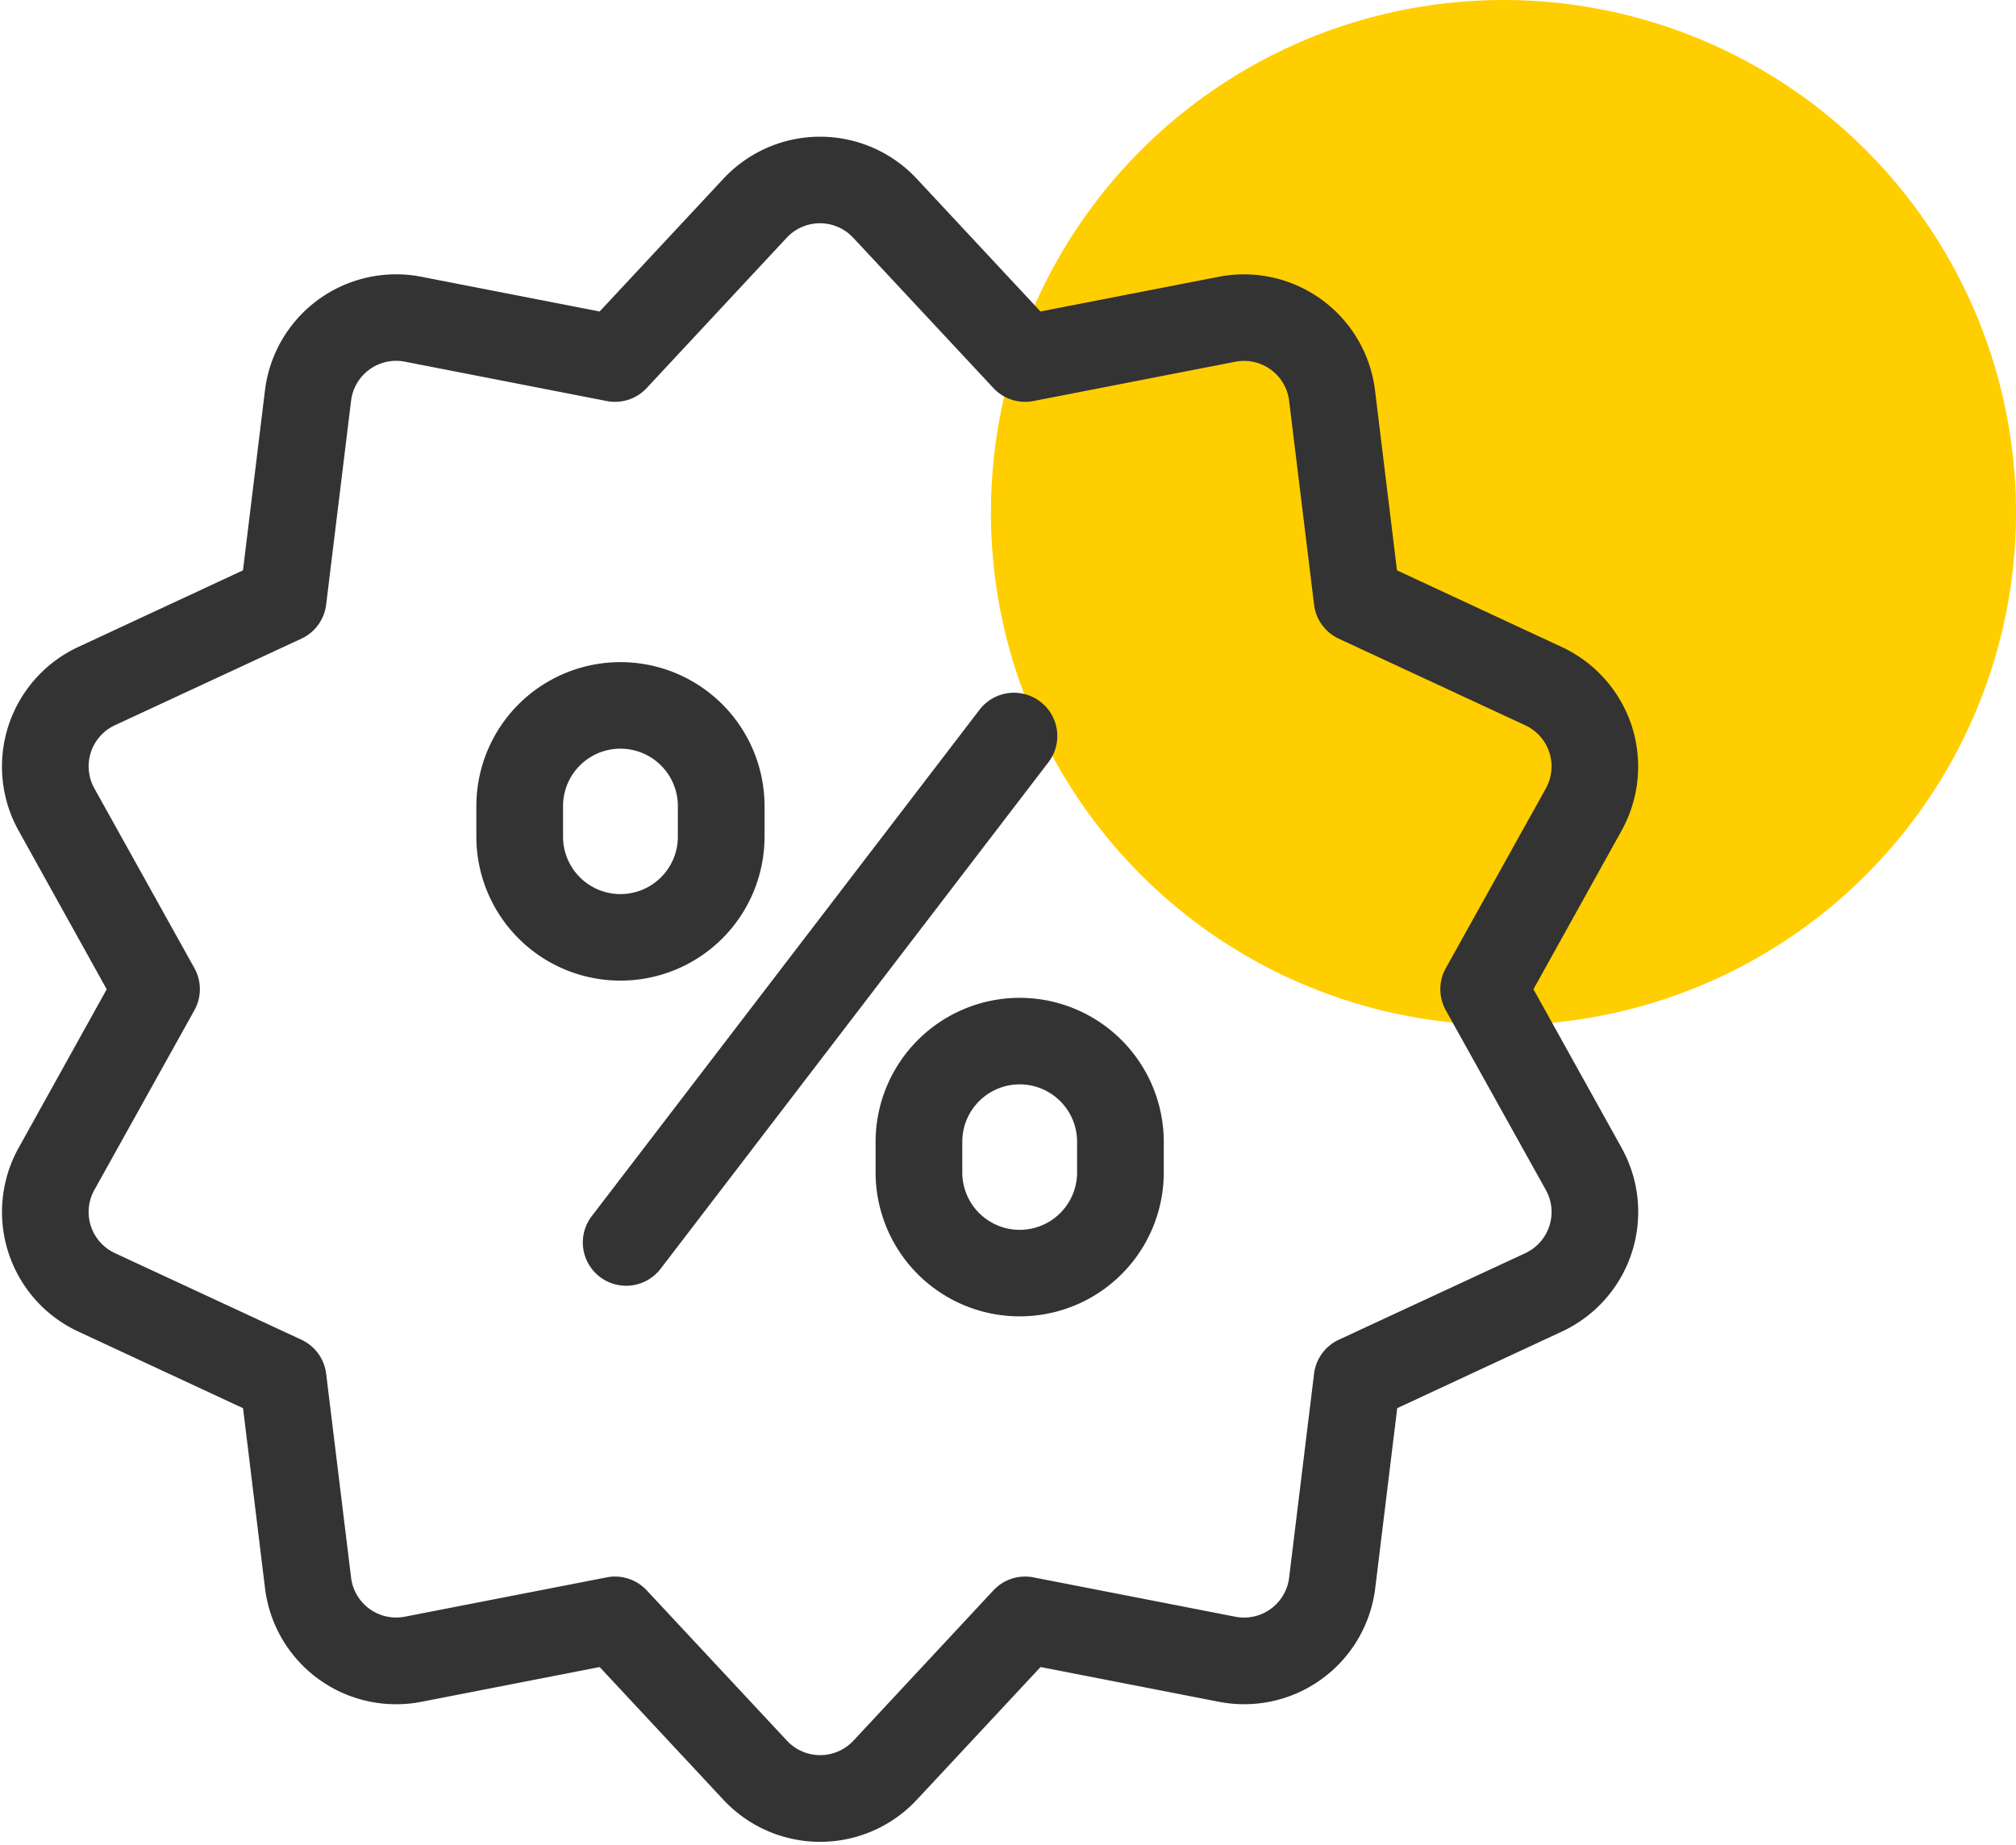
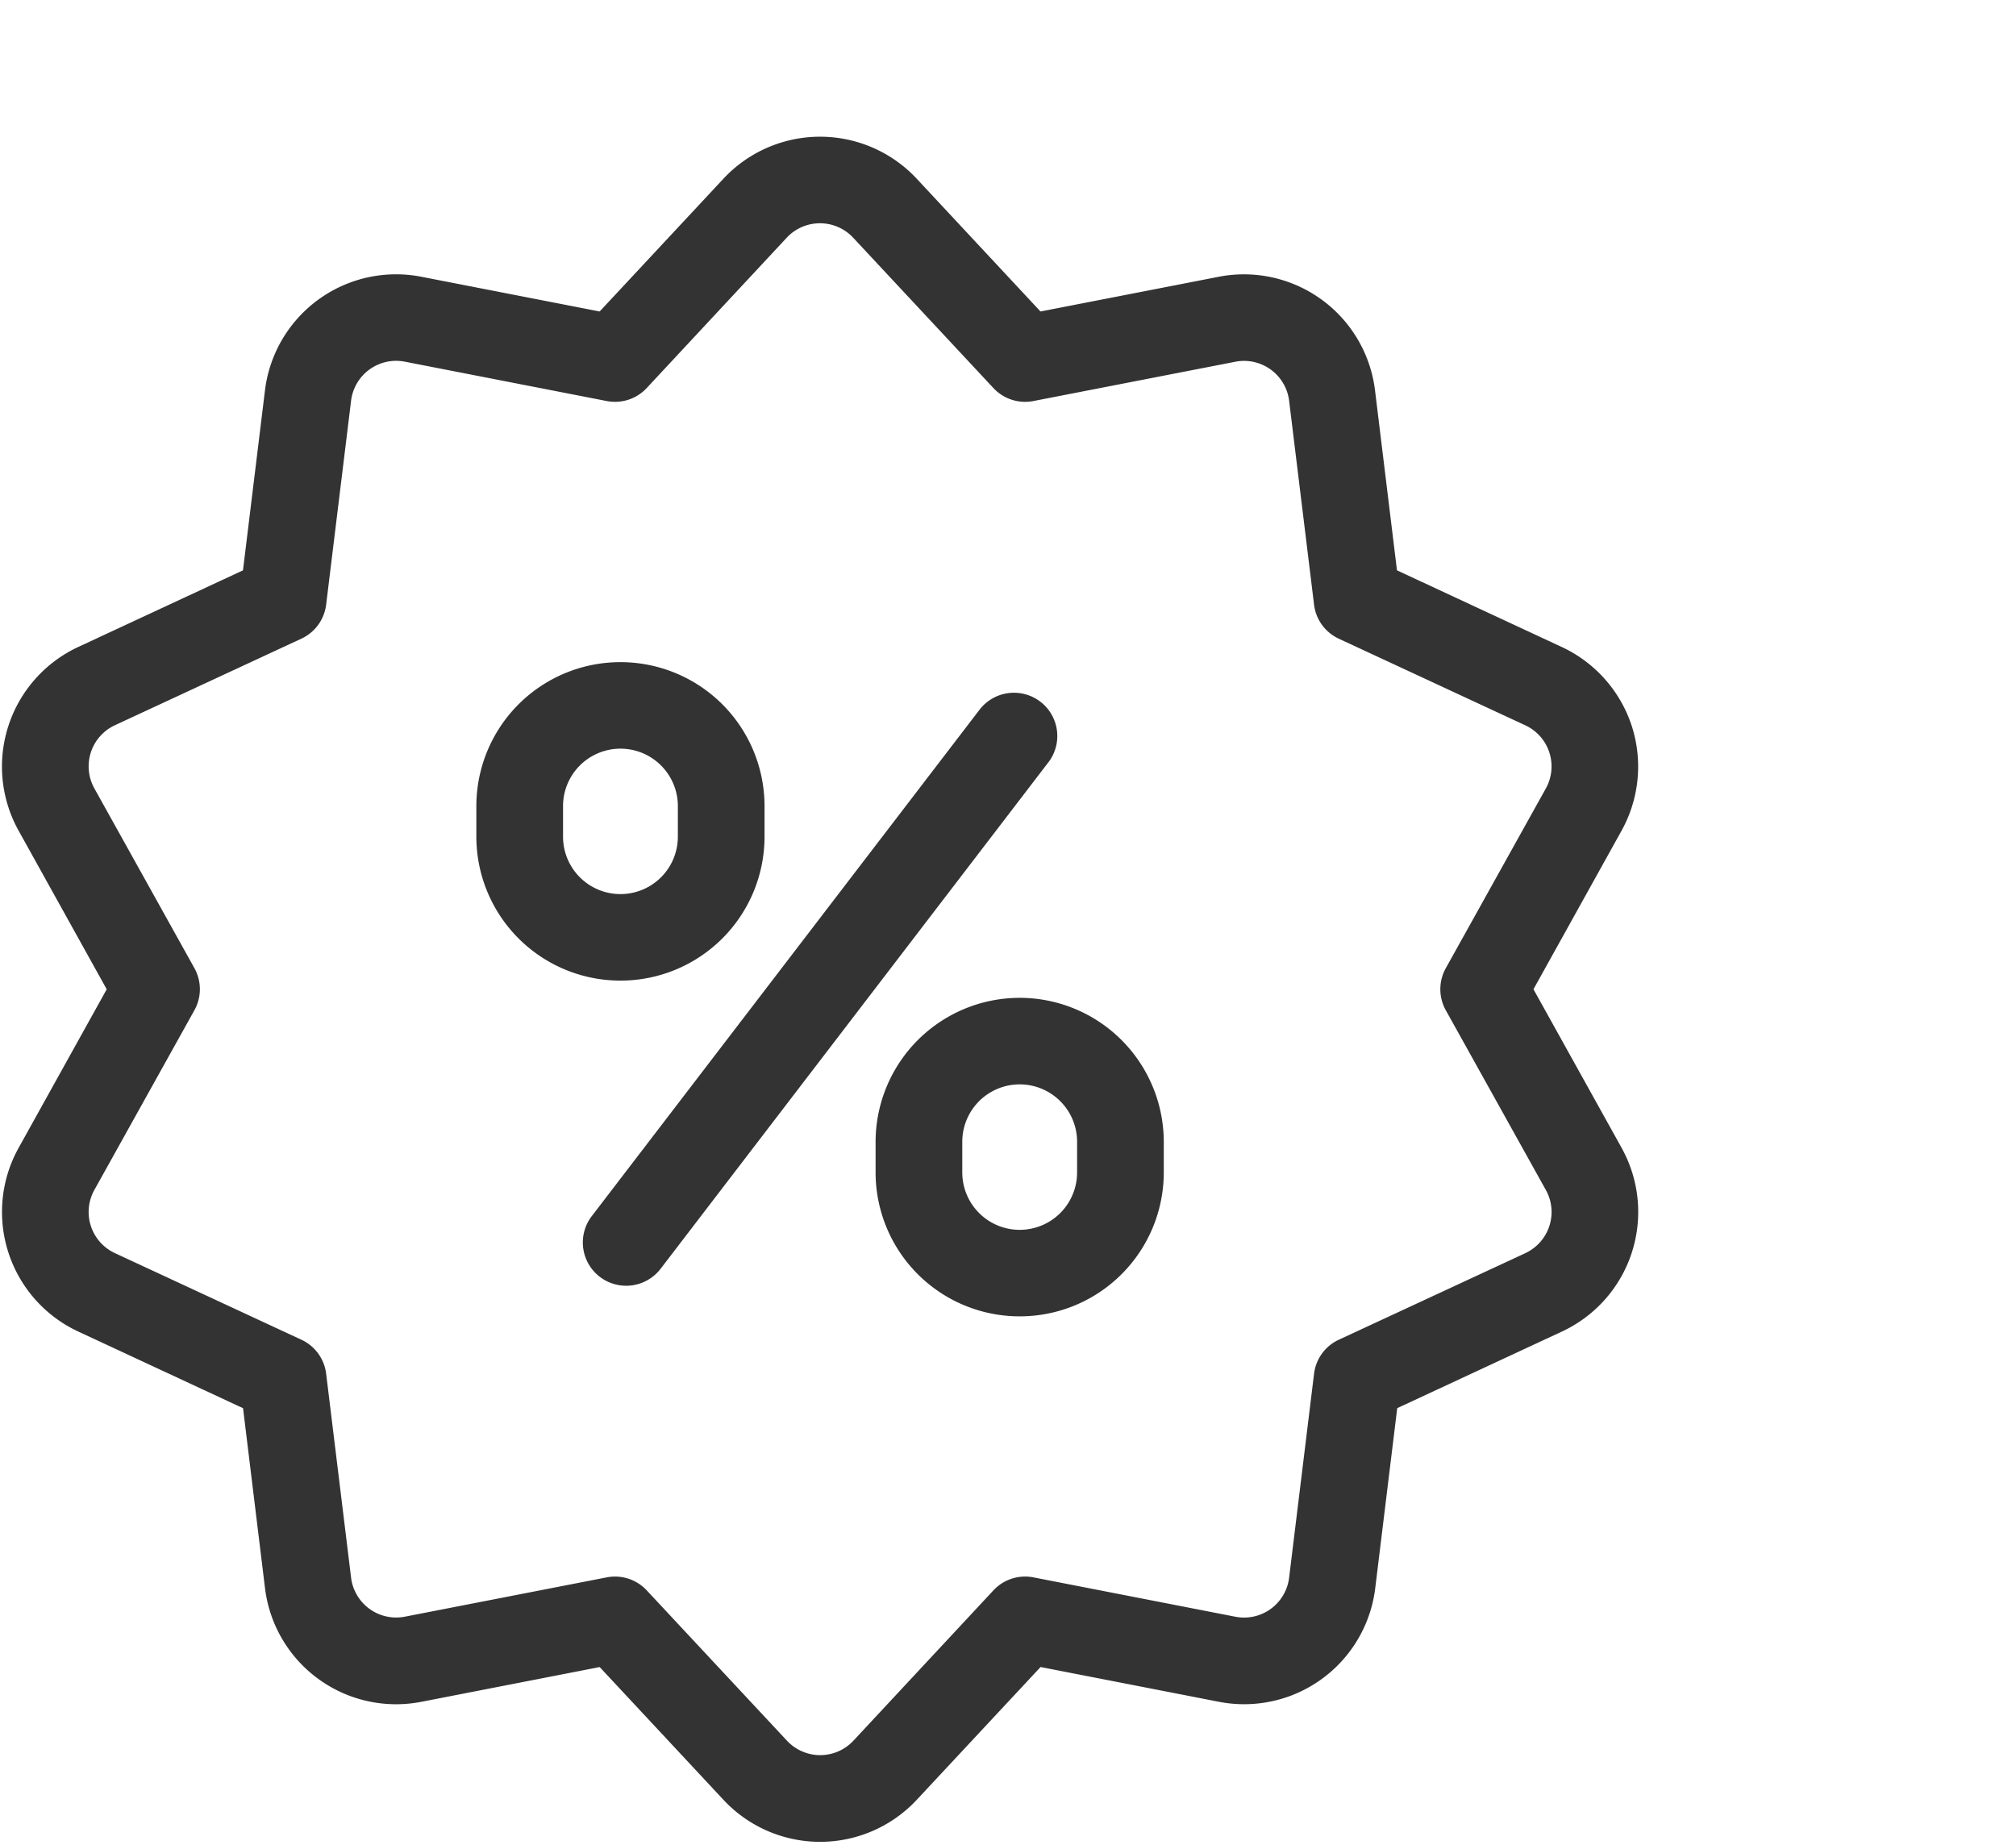
<svg xmlns="http://www.w3.org/2000/svg" width="59" height="54" viewBox="0 0 59 54">
  <g fill="none" fill-rule="evenodd">
-     <circle cx="44" cy="15" r="15" fill="#FFCE00" />
    <g fill="#333" fill-rule="nonzero">
      <path d="M47.582 33.839a3.846 3.846 0 0 0-.124-.245l-2.58-4.642 2.58-4.644a3.87 3.87 0 0 0 .295-3.067 3.876 3.876 0 0 0-2.049-2.307l-4.82-2.242-.643-5.27A3.865 3.865 0 0 0 35.668 8.1l-5.217 1.016-3.622-3.885a3.868 3.868 0 0 0-5.658 0l-3.622 3.885L12.332 8.1a3.865 3.865 0 0 0-4.577 3.322l-.644 5.27-4.82 2.242A3.86 3.86 0 0 0 .544 24.31l2.579 4.643-2.579 4.643a3.86 3.86 0 0 0 1.749 5.375l4.82 2.242.643 5.27a3.865 3.865 0 0 0 4.577 3.323l5.217-1.017 3.622 3.885a3.868 3.868 0 0 0 5.658 0l3.623-3.886 5.217 1.017a3.865 3.865 0 0 0 4.577-3.322l.644-5.271 4.82-2.242a3.86 3.86 0 0 0 1.872-5.13zm-2.855 2.792c-.029.017-.059.032-.089.046L39.18 39.21c-.397.185-.67.56-.723.995l-.73 5.97a1.328 1.328 0 0 1-1.573 1.141l-5.91-1.152c-.43-.084-.872.06-1.17.38l-4.098 4.4a1.33 1.33 0 0 1-1.945 0l-4.104-4.4a1.27 1.27 0 0 0-1.17-.38l-5.91 1.151a1.329 1.329 0 0 1-1.572-1.141l-.73-5.97a1.267 1.267 0 0 0-.724-.995l-5.457-2.534a1.327 1.327 0 0 1-.601-1.852l2.927-5.258a1.266 1.266 0 0 0 0-1.23l-2.927-5.259a1.327 1.327 0 0 1 .6-1.851l5.458-2.534c.398-.185.671-.561.724-.996l.73-5.97a1.328 1.328 0 0 1 1.573-1.14l5.908 1.152c.43.084.872-.06 1.17-.38l4.098-4.4a1.33 1.33 0 0 1 1.945 0l4.104 4.4c.299.32.741.464 1.17.38l5.91-1.15a1.329 1.329 0 0 1 1.574 1.14l.73 5.97c.053.435.326.81.723.995l5.458 2.535a1.327 1.327 0 0 1 .601 1.851l-2.927 5.258a1.266 1.266 0 0 0 0 1.23l2.927 5.258c.358.64.129 1.449-.512 1.806z" />
      <path d="M30.445 20.535a1.27 1.27 0 0 0-1.778.236L17.318 35.593a1.266 1.266 0 0 0 .237 1.776 1.27 1.27 0 0 0 1.778-.236L30.682 22.31c.425-.555.32-1.35-.237-1.775zM29.842 29.203a4.22 4.22 0 0 0-4.217 4.213v.896a4.214 4.214 0 0 0 4.217 4.213 4.214 4.214 0 0 0 4.217-4.213v-.896a4.22 4.22 0 0 0-4.217-4.213zm1.68 5.11a1.68 1.68 0 0 1-3.36 0v-.897a1.68 1.68 0 0 1 3.36 0v.896zM18.158 19.379a4.214 4.214 0 0 0-4.217 4.212v.896a4.215 4.215 0 0 0 4.217 4.212 4.215 4.215 0 0 0 4.217-4.212v-.896a4.215 4.215 0 0 0-4.217-4.212zm1.68 5.108a1.68 1.68 0 0 1-3.36 0v-.896a1.68 1.68 0 0 1 3.36 0v.896z" />
    </g>
  </g>
</svg>